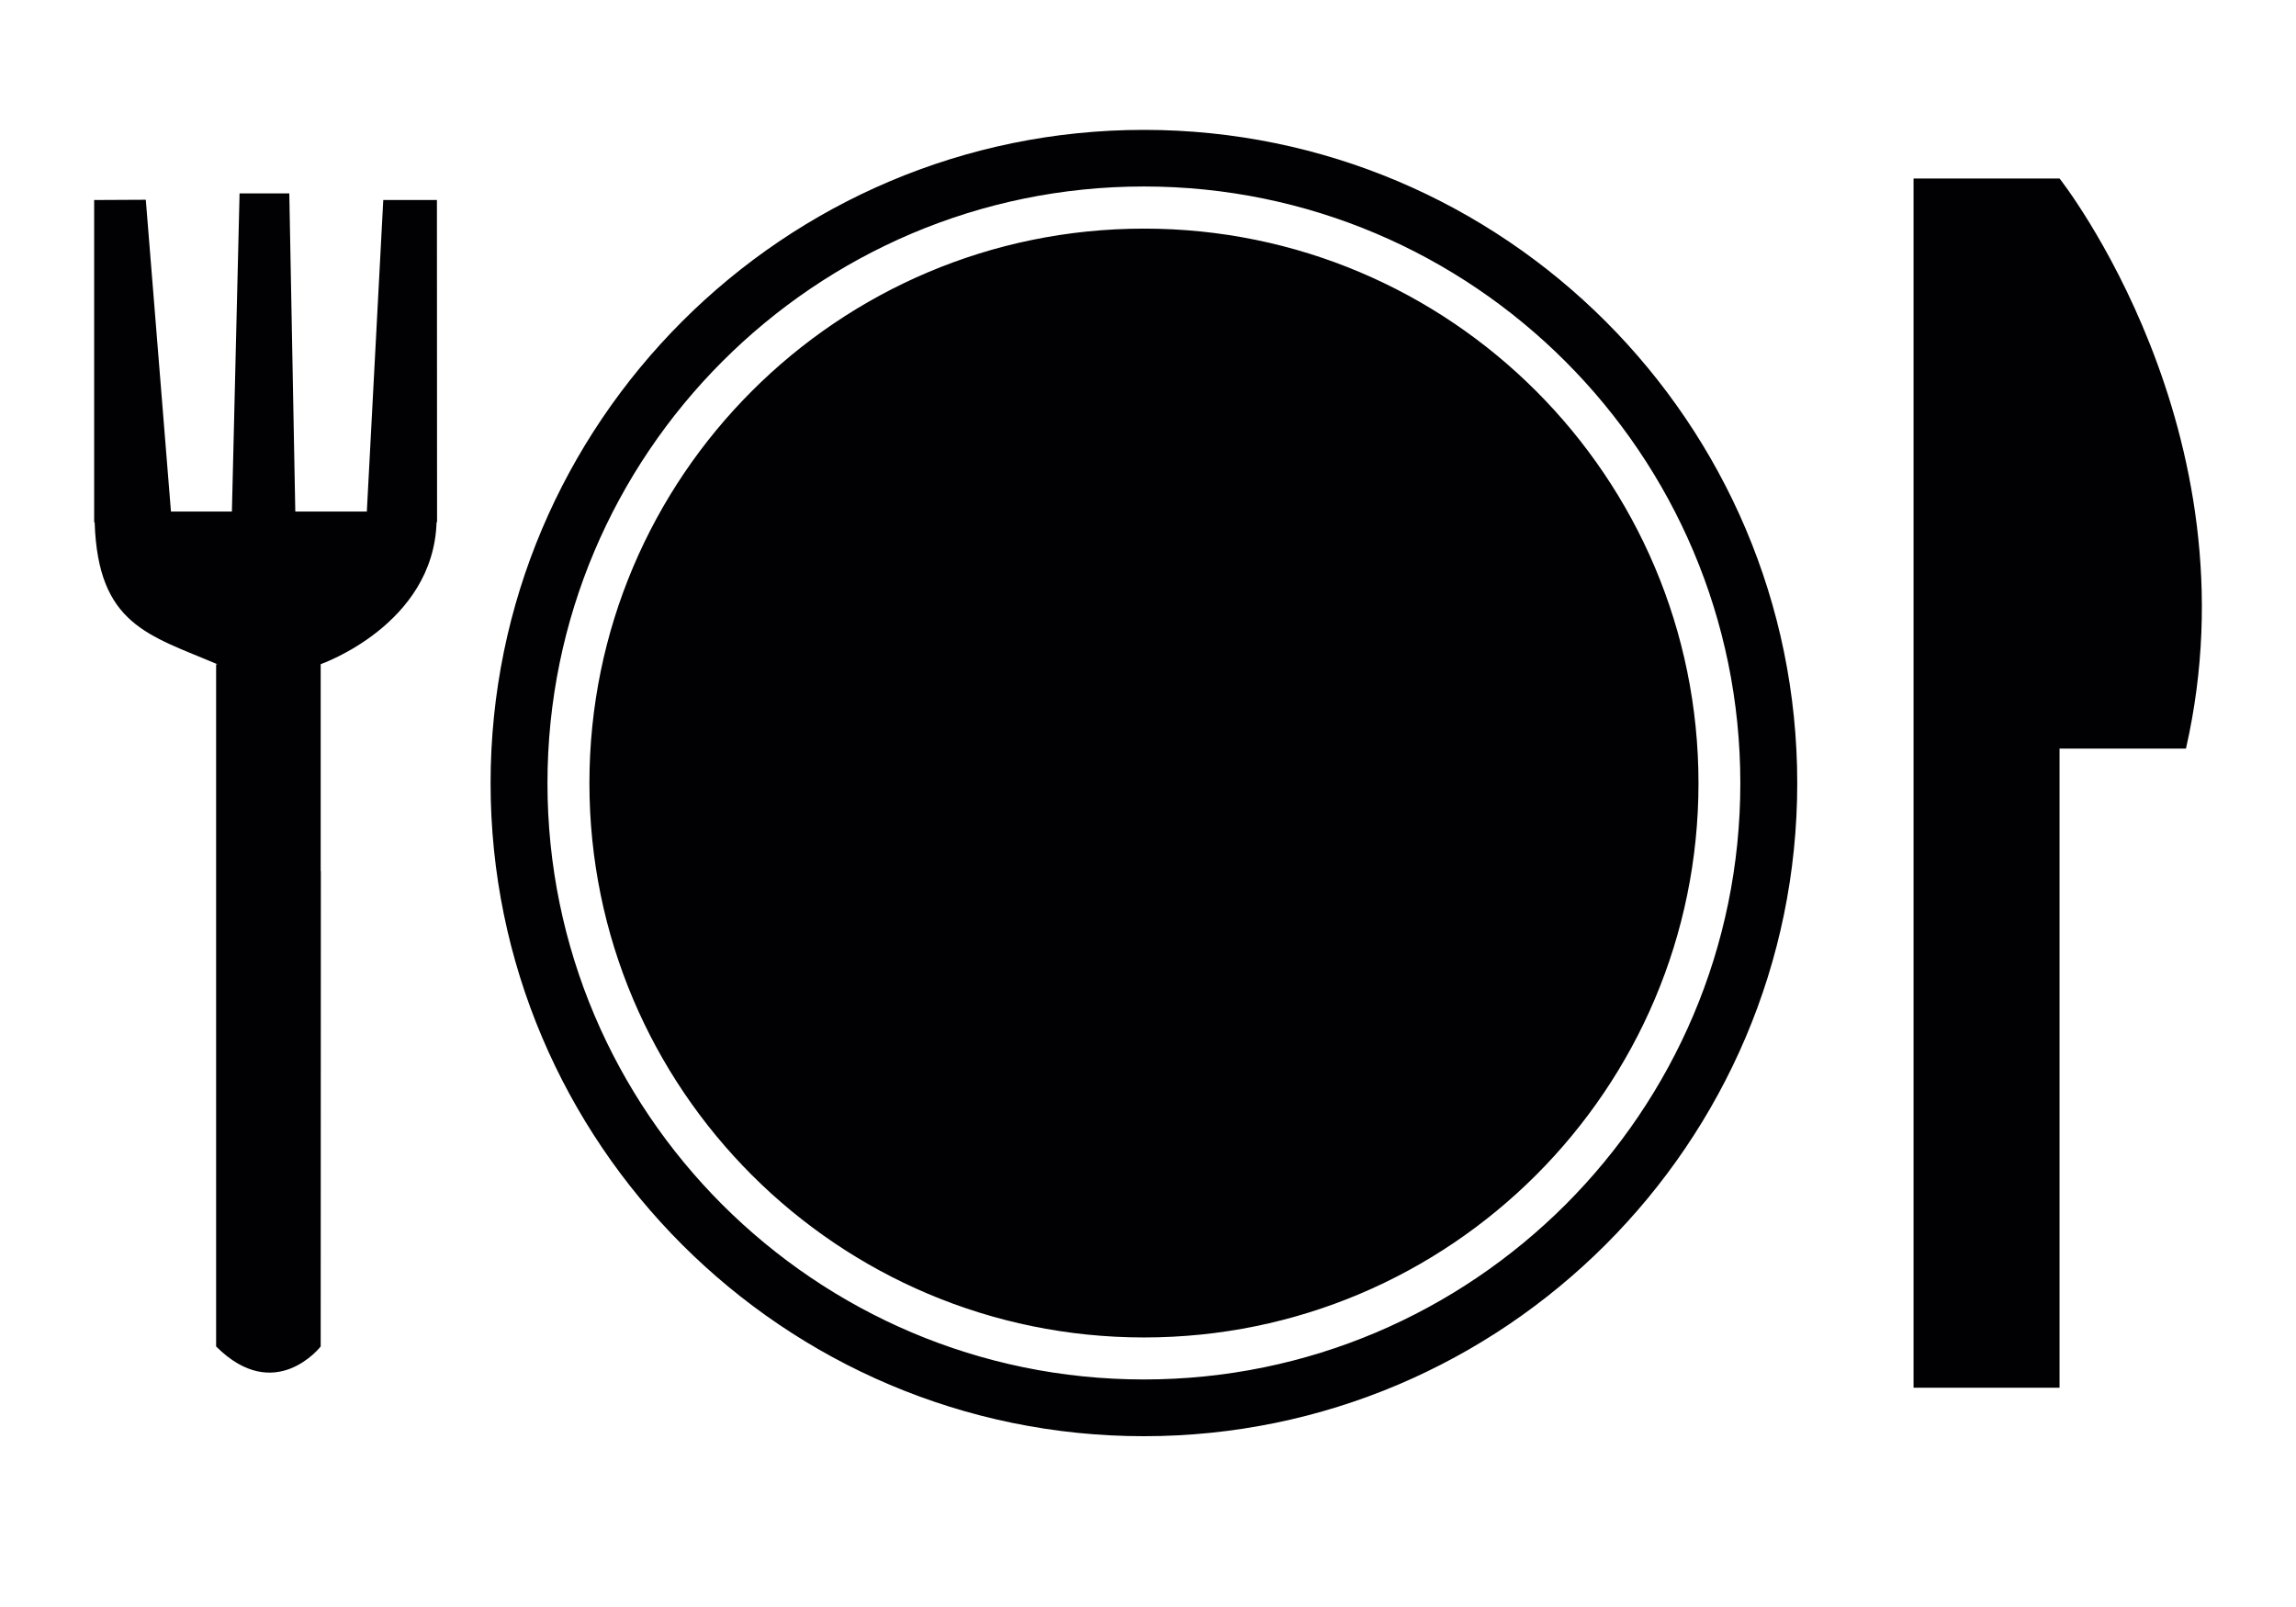
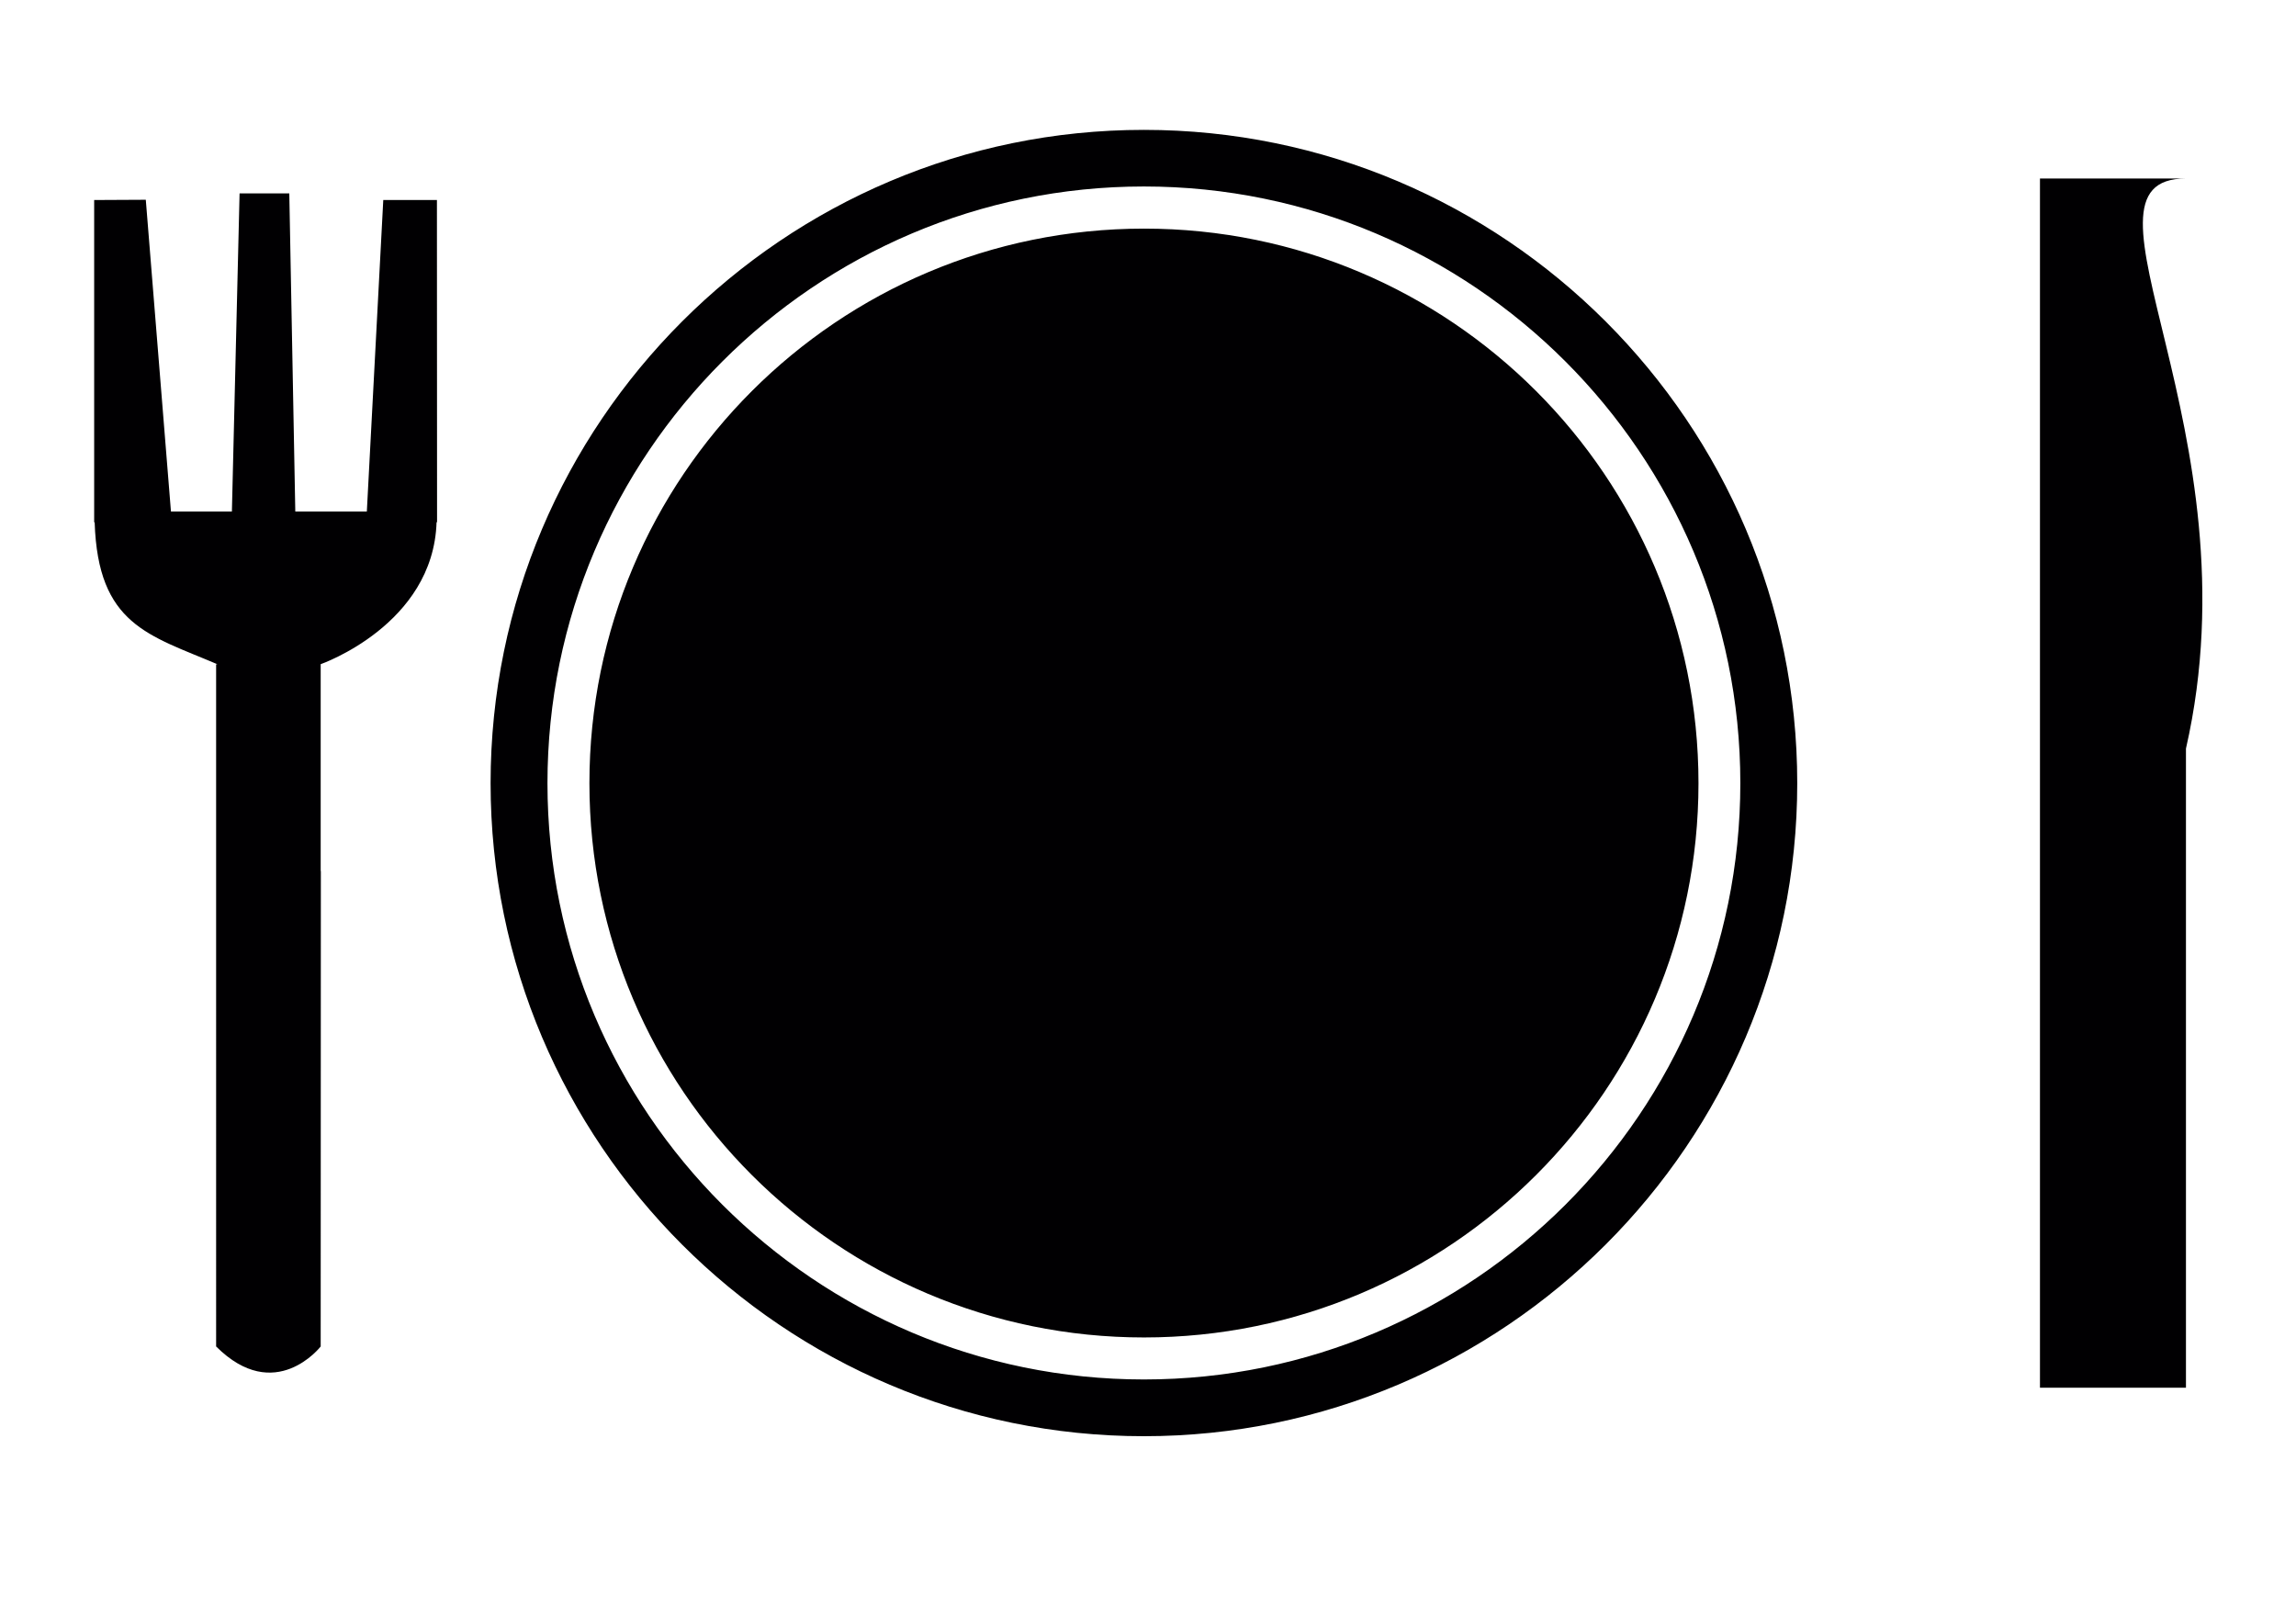
<svg xmlns="http://www.w3.org/2000/svg" version="1.1" id="Uploaded_to_svgrepo.com" x="0px" y="0px" width="70px" height="49px" viewBox="135.333 53 70 49" enable-background="new 135.333 53 70 49" xml:space="preserve">
  <g>
    <g>
      <g>
-         <path fill="#010002" d="M170.208,56.96c-10.985,0-19.918,8.936-19.918,19.919c0,10.976,8.933,19.913,19.918,19.913     c10.977,0,19.919-8.938,19.919-19.911C190.127,65.896,181.191,56.96,170.208,56.96z M170.208,95.062     c-10.029,0-18.184-8.153-18.184-18.181c0-10.026,8.151-18.195,18.184-18.195s18.184,8.169,18.184,18.195     C188.392,86.908,180.24,95.062,170.208,95.062z M187.116,76.881c0,9.329-7.57,16.9-16.905,16.9     c-9.338,0-16.908-7.572-16.908-16.9c0-9.34,7.572-16.91,16.908-16.91C179.546,59.968,187.116,67.541,187.116,76.881z      M148.654,59.099l0.004,9.823h-0.015c-0.099,3.134-3.533,4.33-3.533,4.33v6.306h0.005l-0.005,14.498c0,0-1.39,1.794-3.188,0     V73.255h0.042c-2.097-0.893-3.646-1.201-3.745-4.329h-0.015v-9.827l1.574-0.008l0.767,9.506h1.858l0.234-9.701h1.516l0.183,9.701     h2.181l0.501-9.498H148.654L148.654,59.099z M201.978,75.826h-3.854v19.487h-4.451v-36.87h4.451     C198.127,58.44,204.189,66.135,201.978,75.826z" />
+         <path fill="#010002" d="M170.208,56.96c-10.985,0-19.918,8.936-19.918,19.919c0,10.976,8.933,19.913,19.918,19.913     c10.977,0,19.919-8.938,19.919-19.911C190.127,65.896,181.191,56.96,170.208,56.96z M170.208,95.062     c-10.029,0-18.184-8.153-18.184-18.181c0-10.026,8.151-18.195,18.184-18.195s18.184,8.169,18.184,18.195     C188.392,86.908,180.24,95.062,170.208,95.062z M187.116,76.881c0,9.329-7.57,16.9-16.905,16.9     c-9.338,0-16.908-7.572-16.908-16.9c0-9.34,7.572-16.91,16.908-16.91C179.546,59.968,187.116,67.541,187.116,76.881z      M148.654,59.099l0.004,9.823h-0.015c-0.099,3.134-3.533,4.33-3.533,4.33v6.306h0.005l-0.005,14.498c0,0-1.39,1.794-3.188,0     V73.255h0.042c-2.097-0.893-3.646-1.201-3.745-4.329h-0.015v-9.827l1.574-0.008l0.767,9.506h1.858l0.234-9.701h1.516l0.183,9.701     h2.181l0.501-9.498H148.654L148.654,59.099z M201.978,75.826v19.487h-4.451v-36.87h4.451     C198.127,58.44,204.189,66.135,201.978,75.826z" />
      </g>
    </g>
  </g>
</svg>